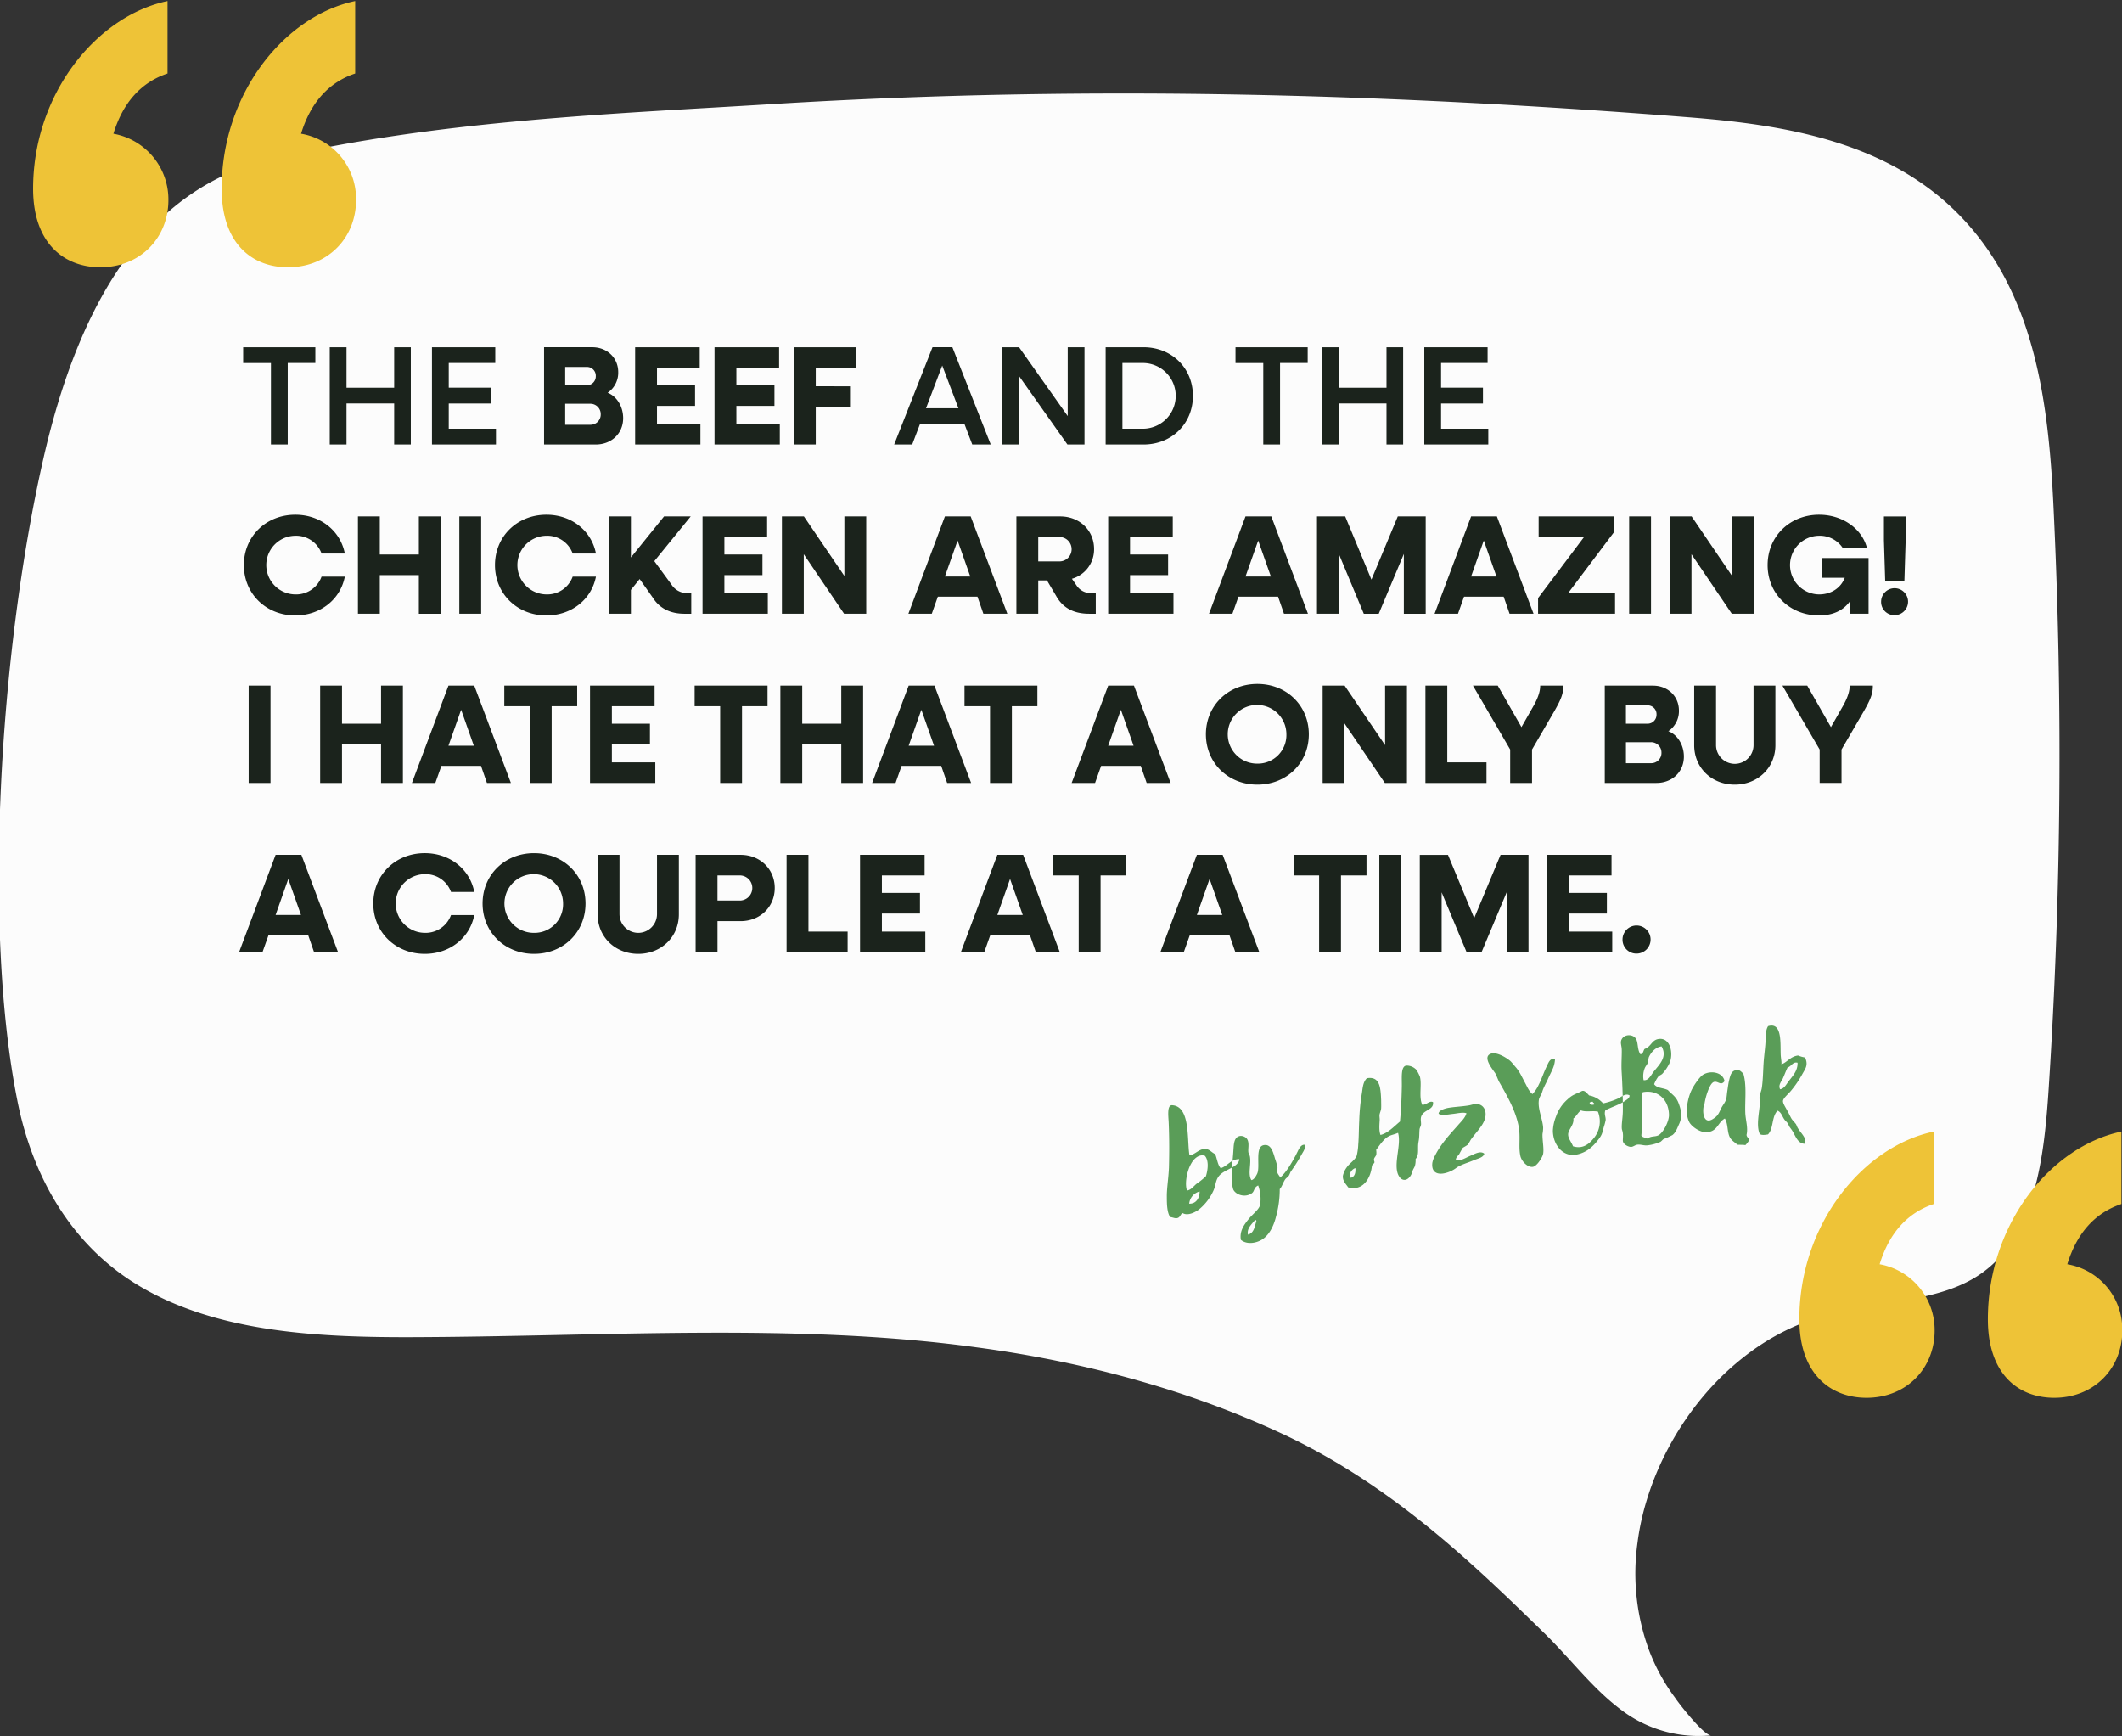
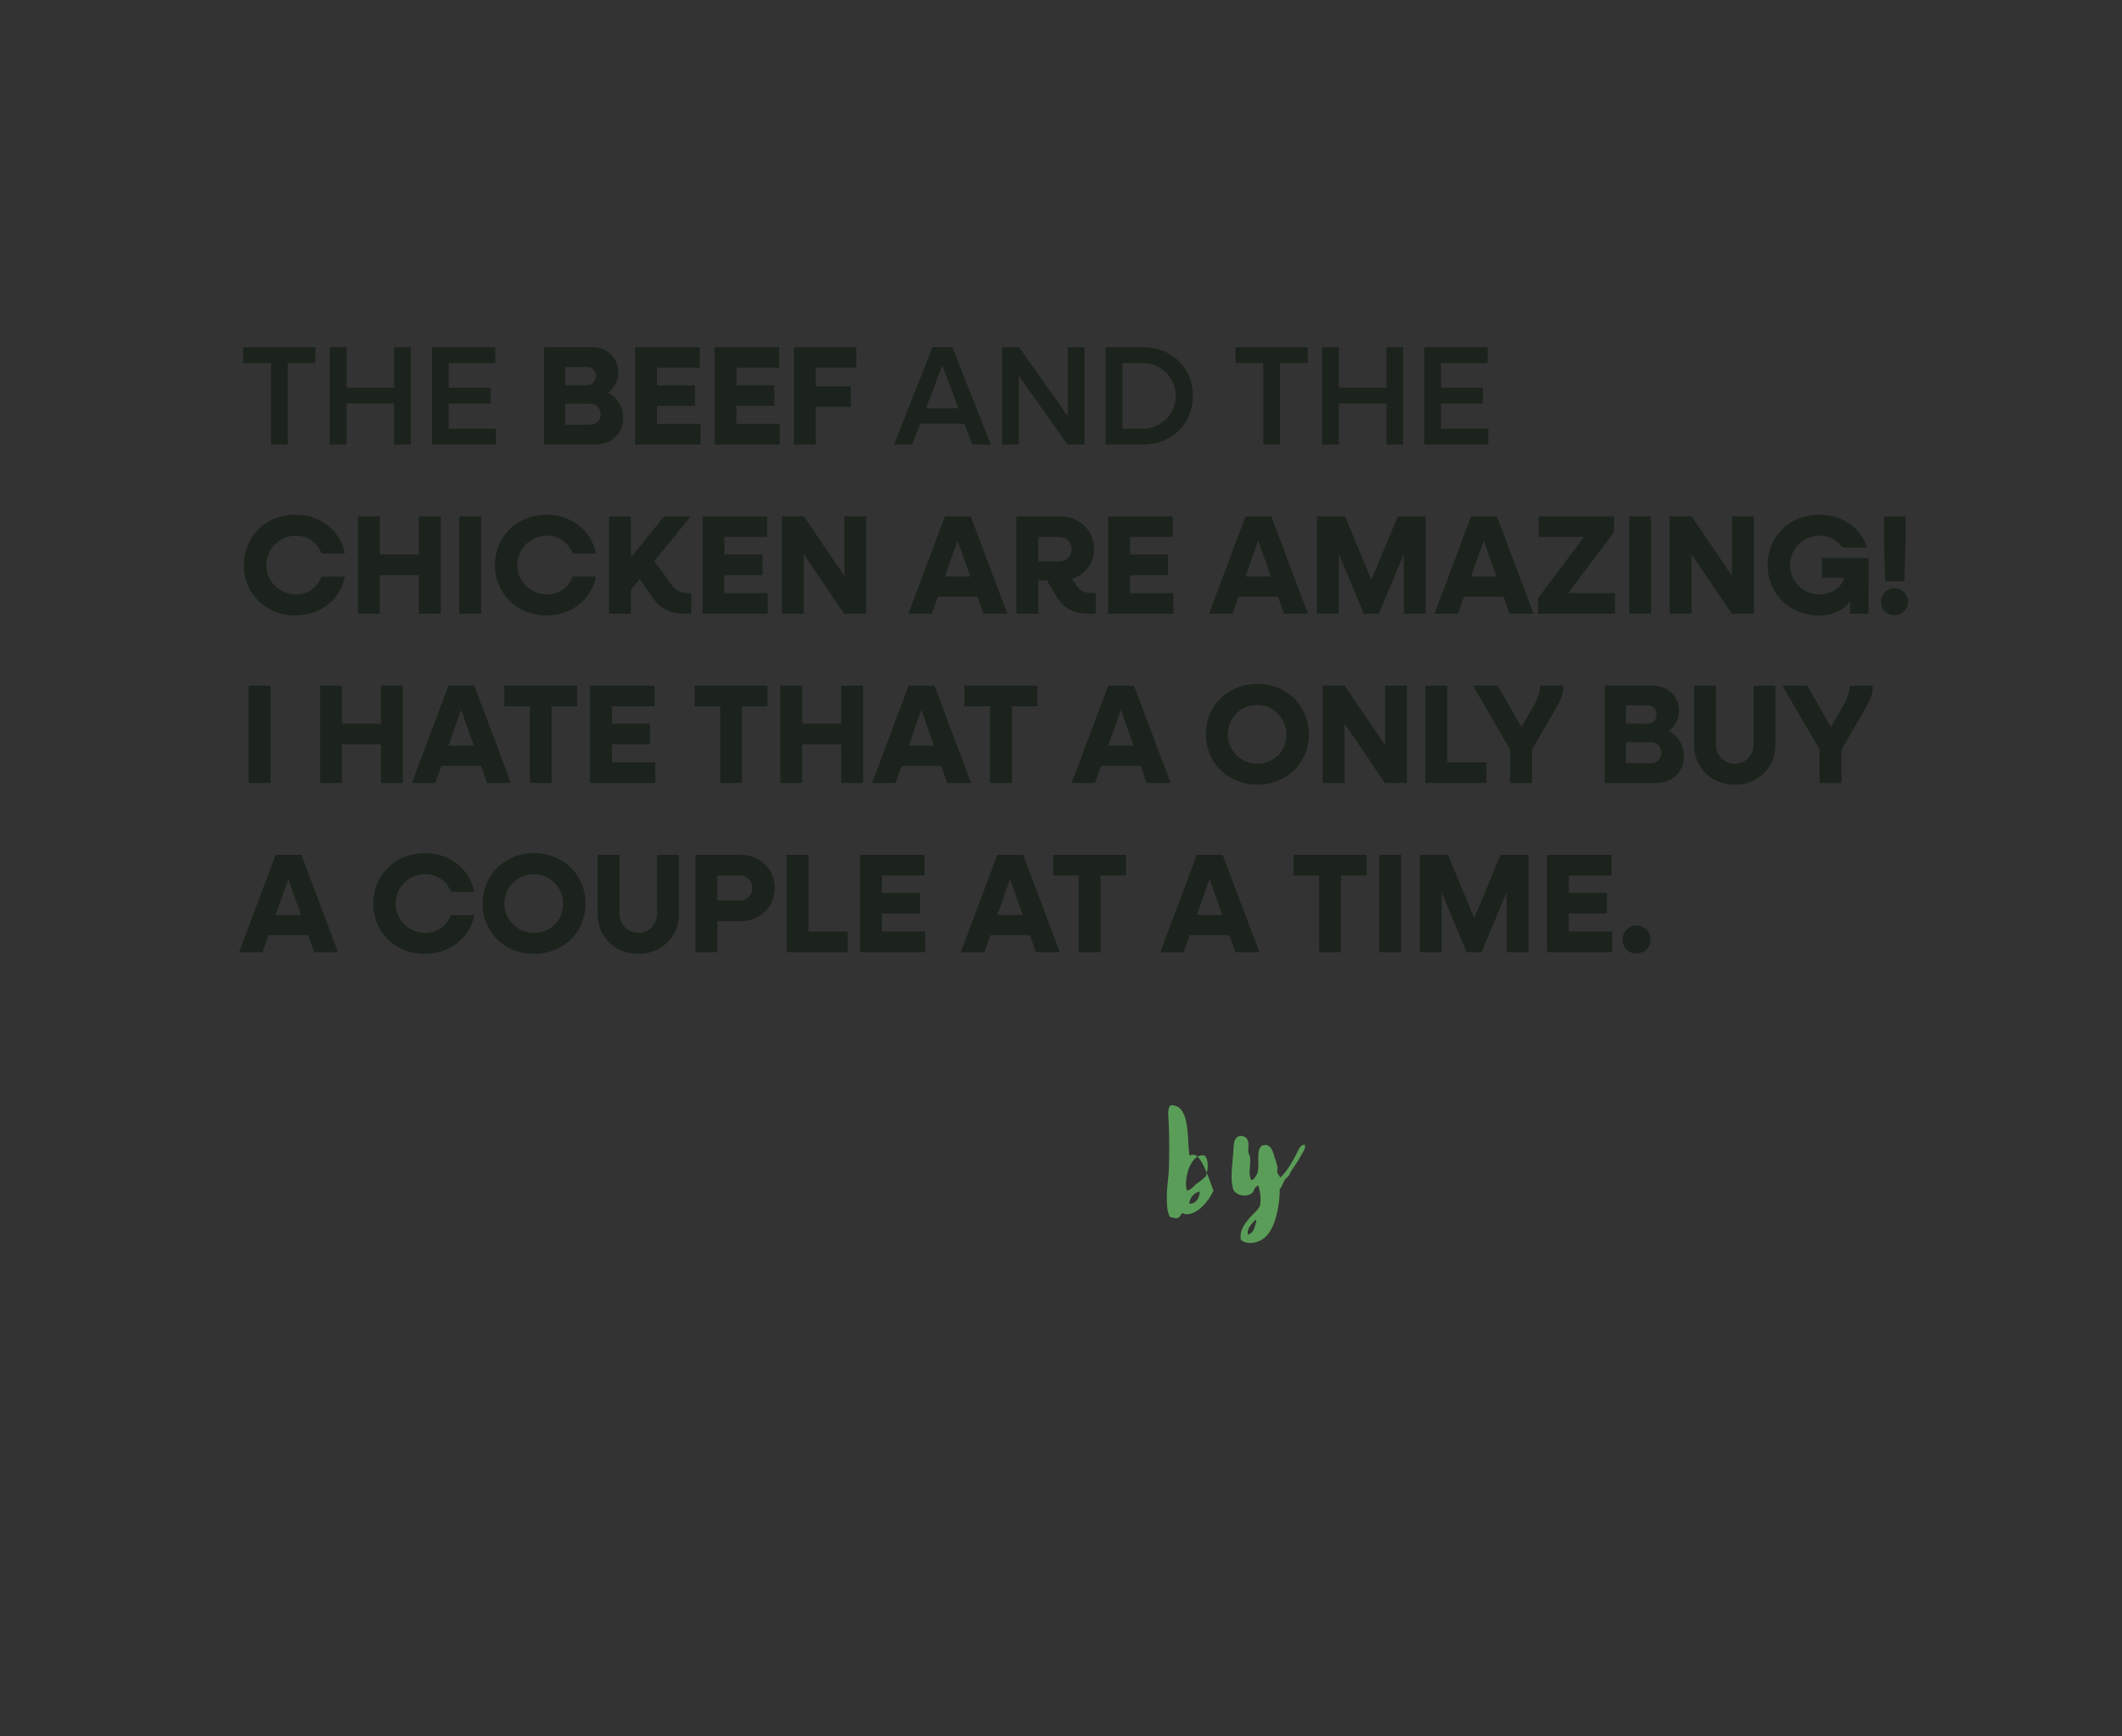
<svg xmlns="http://www.w3.org/2000/svg" width="841" height="688" viewBox="0 0 841 688">
  <rect x="0" y="0" width="841" height="688" fill="#333333" stroke="none" />
  <defs>
    <style>
      .cls-1 {
        fill: #fcfcfc;
      }

      .cls-1, .cls-2, .cls-3, .cls-4 {
        fill-rule: evenodd;
      }

      .cls-2 {
        fill: #1b231c;
      }

      .cls-3 {
        fill: #eec337;
      }

      .cls-4 {
        fill: #5a9d58;
      }
    </style>
  </defs>
-   <path class="cls-1" d="M668.8,46.439c38.875,3.043,82.039,9.666,111.085,42.39,27.162,30.562,31.973,72.738,33.871,110.074a2036.3,2036.3,0,0,1-1.831,232.683c-1.785,27.485-5.434,56.625-24.994,71.791-17.041,13.344-42.432,11.55-65.627,18.476a92.8,92.8,0,0,0-30.262,15.953c-23.618,18.509-38.658,47.131-42.039,73.386a87.926,87.926,0,0,0,4.666,43.051,77.469,77.469,0,0,0,10.185,18.506c1.243,1.95,11.67,15.426,14.425,14.929a50.84,50.84,0,0,1-33.72-8.614c-12.43-8.677-20.829-20.329-32.006-31.382-26.136-25.447-58.269-57.159-101.211-78.008-37.382-17.986-80.255-29.87-124.1-35.728-72.417-9.92-148.124-4.22-225.71-4.053-37.415.026-78.4-2.169-109.394-22.2-25.178-16.283-39.617-42.86-45.277-71.668C-6.641,368.584-.5,259.448,17.184,181.793c13.768-60.457,40.28-107.4,90.973-118.915C175,47.433,244.229,45.1,307.777,41.143,436.219,33.34,555.876,37.569,668.8,46.439Z" />
  <path id="The_beef_and_the_chicken_are_amazing_I_hate_that_A_only_buy_a_" data-name="The beef and the chicken are amazing! I hate that A only buy a " class="cls-2" d="M107.382,176.15h6.649v-32.3h10.952V137.6H96.374v6.258h11.008v32.3Zm23.3,0h6.65V159.89H156.22v16.26h6.594V137.6H156.22v16.036H137.334V137.6h-6.65V176.15Zm40.513,0h25.369v-6.258H177.847v-10h16.6v-6.259H177.847v-9.778h18.439V137.6H171.2V176.15Zm44.425,0h20.451c6.258,0,10.9-4.358,10.9-10.449,0-4.582-2.514-8.661-6.146-10.058a9.587,9.587,0,0,0,4.19-8.158c0-5.755-4.47-9.89-10.281-9.89h-19.11V176.15Zm16.931-30.733a3.479,3.479,0,0,1,3.576,3.633,3.544,3.544,0,0,1-3.576,3.632H224v-7.265h8.55ZM233.95,160a4.1,4.1,0,0,1,4.135,4.19,4.057,4.057,0,0,1-4.135,4.135H224V160h9.947Zm17.77,16.148h25.872v-8.158H260.381V160.84h15.087v-8.158H260.381v-6.929h16.931V137.6H251.72V176.15Zm31.461,0h25.871v-8.158h-17.21V160.84h15.087v-8.158H291.842v-6.929h16.931V137.6H283.181V176.15Zm31.46,0H323.3V161.231h13.914v-8.158H323.3v-7.32H339.4V137.6H314.641V176.15Zm39.731,0h7.152l3.129-8.214H382.2l3.129,8.214h7.32l-15.2-38.555h-7.878ZM367,161.79l6.426-16.931,6.426,16.931H367Zm30.12,14.36h6.649V148.882l19.278,27.268h6.761V137.6h-6.649v27.268L403.881,137.6H397.12V176.15Zm41.072,0h14.975c11.231,0,19.613-8.27,19.613-19.278S464.4,137.6,453.167,137.6H438.192V176.15Zm14.863-32.3a13.02,13.02,0,0,1,0,26.039h-8.214V143.853h8.214Zm47.61,32.3h6.65v-32.3h10.952V137.6h-28.61v6.258h11.008v32.3Zm23.3,0h6.649V159.89H549.5v16.26H556.1V137.6H549.5v16.036H530.617V137.6h-6.649V176.15Zm40.513,0h25.368v-6.258H571.13v-10h16.6v-6.259h-16.6v-9.778h18.44V137.6H564.481V176.15ZM117.049,243.877c9.946,0,17.88-6.37,19.613-15.367h-9.22a10.712,10.712,0,0,1-10.393,7.041,11.623,11.623,0,0,1,0-23.245,10.713,10.713,0,0,1,10.393,7.04h9.22c-1.733-9-9.667-15.366-19.613-15.366-11.623,0-20.4,8.605-20.4,19.948S105.426,243.877,117.049,243.877Zm24.811-.671h8.661V227.9H166v15.31h8.661V204.651H166v15.087H150.521V204.651H141.86v38.555Zm40.178,0H190.7V204.651h-8.661v38.555Zm34.533,0.671c9.946,0,17.881-6.37,19.613-15.367h-9.22a10.712,10.712,0,0,1-10.393,7.041,11.623,11.623,0,0,1,0-23.245,10.713,10.713,0,0,1,10.393,7.04h9.22c-1.732-9-9.667-15.366-19.613-15.366-11.623,0-20.4,8.605-20.4,19.948S204.948,243.877,216.571,243.877Zm24.811-.671h8.661v-9.443l3.465-4.3,5.141,7.264c2.682,4.3,6.928,6.482,12.684,6.482h2.626v-8.158h-1.676a7.356,7.356,0,0,1-6.2-3.464l-6.761-9.22,14.417-17.713H263.175l-13.132,16.26v-16.26h-8.661v38.555Zm37.049,0H304.3v-8.158h-17.21V227.9h15.087v-8.158H287.092v-6.929h16.931v-8.158H278.431v38.555Zm31.46,0h8.661v-23.58l15.981,23.58h8.773V204.651h-8.661v23.58l-16.037-23.58h-8.717v38.555Zm50.125,0h9.275l2.4-6.761h15.7l2.347,6.761h9.5l-14.528-38.555H374.488Zm14.472-14.751,5.029-14.249,5.029,14.249H374.488Zm28.332,14.751h8.661V230.019h3.464l3.576,6.035c2.627,4.805,6.985,7.152,13.132,7.152h2.626v-8.158H432.6a6.775,6.775,0,0,1-5.924-3.017l-1.843-2.682a12.074,12.074,0,0,0,8.772-11.791c0-7.376-5.755-12.907-13.41-12.907H402.82v38.555Zm17.21-30.4a4.836,4.836,0,0,1,0,9.667h-8.549v-9.667h8.549Zm19.168,30.4h25.871v-8.158h-17.21V227.9h15.087v-8.158H447.859v-6.929H464.79v-8.158H439.2v38.555Zm39.954,0h9.276l2.4-6.761h15.7l2.347,6.761h9.5L503.85,204.651H493.624Zm14.472-14.751,5.029-14.249,5.029,14.249H493.624Zm28.332,14.751h8.661V219.514l9.89,23.692h5.923l9.947-23.692v23.692h8.661V204.651H553.974l-10.449,25.033-10.394-25.033H521.956v38.555Zm46.6,0h9.276l2.4-6.761h15.7l2.347,6.761h9.5l-14.528-38.555H583.032Zm14.472-14.751,5.029-14.249,5.029,14.249H583.032Zm26.544,14.751h30.509v-8.158H621.478l18.216-24.195v-6.2H609.8v8.158h17.993L609.576,237v6.2Zm36.1,0h8.661V204.651h-8.661v38.555Zm16.038,0h8.661v-23.58l15.981,23.58h8.773V204.651h-8.661v23.58l-16.037-23.58h-8.717v38.555Zm59.232,0.671c5.476,0,9.667-1.956,12.293-5.7v5.029h7.32V221.135h-18.44v7.822h9c-1.508,3.968-5.308,6.594-10.169,6.594a11.623,11.623,0,0,1,0-23.245A10.925,10.925,0,0,1,730.219,217h9.667c-2.067-7.6-9.722-13.02-18.942-13.02-11.623,0-20.4,8.605-20.4,19.948S709.321,243.877,720.944,243.877Zm26.208-13.523h7.6l0.5-16.2v-9.5h-8.605v9.5Zm3.8,13.411a5.337,5.337,0,1,0-5.42-5.364A5.229,5.229,0,0,0,750.952,243.765Zm-652.4,66.5h8.661V271.707H98.553v38.555Zm28.331,0h8.661v-15.31h15.478v15.31h8.661V271.707h-8.661v15.087H135.545V271.707h-8.661v38.555Zm36.378,0h9.276l2.4-6.761h15.7l2.347,6.761h9.5L187.96,271.707H177.735Zm14.473-14.751,5.029-14.249,5.029,14.249H177.735Zm32.243,14.751h8.661v-30.4h10.113v-8.158H199.864v8.158h10.114v30.4Zm23.861,0H259.71V302.1H242.5v-7.152h15.087v-8.158H242.5v-6.929h16.931v-8.158H233.839v38.555Zm51.577,0h8.661v-30.4H304.19v-8.158H275.3v8.158h10.114v30.4Zm23.861,0h8.661v-15.31h15.478v15.31h8.661V271.707h-8.661v15.087H317.938V271.707h-8.661v38.555Zm36.378,0h9.275l2.4-6.761h15.7l2.347,6.761h9.5l-14.528-38.555H360.127Zm14.472-14.751,5.029-14.249,5.029,14.249H360.127Zm32.243,14.751h8.661v-30.4h10.114v-8.158H382.256v8.158H392.37v30.4Zm32.355,0H434l2.4-6.761h15.7l2.347,6.761h9.5l-14.528-38.555H439.2ZM439.2,295.511l5.029-14.249,5.029,14.249H439.2Zm59.121,15.422c11.622,0,20.395-8.605,20.395-19.949s-8.773-19.948-20.395-19.948-20.395,8.605-20.395,19.948S486.7,310.933,498.318,310.933Zm0-8.326a11.623,11.623,0,1,1,11.511-11.623A11.314,11.314,0,0,1,498.318,302.607Zm25.873,7.655h8.661v-23.58l15.981,23.58h8.773V271.707h-8.661v23.58l-16.037-23.58h-8.717v38.555Zm40.737,0h24.2V302.1H573.589v-30.4h-8.661v38.555Zm33.583,0h8.661V297.019l8.885-15.254c2.4-4.247,3.576-6.706,3.52-10.058h-9.164c0,2.067-.671,4.414-2.4,7.6l-5.029,8.829-9.387-16.428h-9.835l14.752,25.312v13.243Zm37.5,0h20.451c6.259,0,10.9-4.358,10.9-10.449,0-4.582-2.514-8.661-6.146-10.058A9.588,9.588,0,0,0,665.4,281.6c0-5.755-4.471-9.89-10.282-9.89h-19.11v38.555Zm16.931-30.733a3.479,3.479,0,0,1,3.576,3.633,3.543,3.543,0,0,1-3.576,3.632h-8.549v-7.265h8.549Zm1.4,14.585a4.1,4.1,0,0,1,4.135,4.19,4.057,4.057,0,0,1-4.135,4.135h-9.946v-8.325h9.946Zm33.193,16.819c9.108,0,16.092-6.706,16.092-15.646v-23.58h-8.661v23.468a7.432,7.432,0,1,1-14.863,0V271.707h-8.661v23.58C671.435,304.227,678.364,310.933,687.528,310.933Zm33.64-.671h8.661V297.019l8.884-15.254c2.4-4.247,3.576-6.706,3.521-10.058H733.07c0,2.067-.671,4.414-2.4,7.6l-5.029,8.829-9.388-16.428h-9.834l14.752,25.312v13.243ZM94.753,377.318h9.276l2.4-6.761h15.7l2.346,6.761h9.5l-14.529-38.555H109.226Zm14.473-14.751,5.029-14.249,5.029,14.249H109.226Zm59.12,15.422c9.947,0,17.881-6.37,19.614-15.367h-9.22a10.713,10.713,0,0,1-10.394,7.041,11.623,11.623,0,0,1,0-23.245,10.713,10.713,0,0,1,10.394,7.04h9.22c-1.733-9-9.667-15.366-19.614-15.366-11.622,0-20.4,8.605-20.4,19.948S156.724,377.989,168.346,377.989Zm43.307,0c11.623,0,20.4-8.6,20.4-19.949s-8.773-19.948-20.4-19.948-20.395,8.605-20.395,19.948S200.031,377.989,211.653,377.989Zm0-8.326a11.623,11.623,0,1,1,11.511-11.623A11.314,11.314,0,0,1,211.653,369.663Zm41.3,8.326c9.108,0,16.093-6.706,16.093-15.646v-23.58h-8.661v23.468a7.432,7.432,0,0,1-14.864,0V338.763h-8.661v23.58C236.856,371.283,243.785,377.989,252.949,377.989Zm22.744-.671h8.661V365.025h9.164c7.711,0,13.522-5.644,13.522-13.131s-5.811-13.131-13.522-13.131H275.693v38.555Zm17.657-30.4a4.976,4.976,0,0,1,0,9.946h-9v-9.946h9Zm18.385,30.4H335.93V369.16H320.4v-30.4h-8.661v38.555Zm29.114,0H366.72V369.16H349.51v-7.152H364.6V353.85H349.51v-6.929h16.931v-8.158H340.849v38.555Zm39.954,0h9.276l2.4-6.761h15.7l2.347,6.761h9.5L405.5,338.763H395.275Zm14.472-14.751,5.029-14.249,5.029,14.249H395.275Zm32.243,14.751h8.661v-30.4h10.114v-8.158H417.4v8.158h10.114v30.4Zm32.355,0h9.276l2.4-6.761h15.7l2.347,6.761h9.5l-14.528-38.555H474.346Zm14.473-14.751,5.029-14.249,5.029,14.249H474.346Zm48.448,14.751h8.661v-30.4h10.114v-8.158H512.68v8.158h10.114v30.4Zm23.861,0h8.661V338.763h-8.661v38.555Zm16.037,0h8.661V353.626l9.891,23.692h5.923l9.946-23.692v23.692h8.661V338.763H594.71L584.261,363.8l-10.393-25.033H562.692v38.555Zm50.4,0h25.871V369.16h-17.21v-7.152h15.087V353.85H621.757v-6.929h16.931v-8.158H613.1v38.555Zm35.54,0.559a5.56,5.56,0,1,0-5.588-5.588A5.479,5.479,0,0,0,648.636,377.877Z" />
-   <path id="_" data-name="“" class="cls-3" d="M814.13,553.917c15.912,0,26.981-11.761,26.981-26.635a26.145,26.145,0,0,0-21.792-26.289c3.805-12.453,11.069-20.409,21.447-23.868V448.414c-28.019,5.881-52.925,36.667-52.925,74.371C787.841,544.578,799.948,553.917,814.13,553.917Zm-74.371,0c15.912,0,26.981-11.761,26.981-26.635a26.461,26.461,0,0,0-21.792-26.289c3.805-12.453,11.069-20.409,21.446-23.868V448.414c-28.019,5.881-53.27,36.667-53.27,74.371C713.124,544.578,725.577,553.917,739.759,553.917Z" />
-   <path id="_copy" data-name="“ copy" class="cls-3" d="M114.13,105.917c15.912,0,26.981-11.761,26.981-26.635a26.145,26.145,0,0,0-21.792-26.289c3.8-12.453,11.069-20.409,21.447-23.868V0.414C112.747,6.295,87.841,37.081,87.841,74.785,87.841,96.578,99.948,105.917,114.13,105.917Zm-74.371,0c15.912,0,26.981-11.761,26.981-26.635A26.462,26.462,0,0,0,44.948,52.993C48.753,40.54,56.017,32.584,66.394,29.125V0.414C38.375,6.295,13.124,37.081,13.124,74.785,13.124,96.578,25.577,105.917,39.759,105.917Z" />
-   <path id="HzYoBak" class="cls-4" d="M563.7,437.832c-1.513-3.058-.079-8.07-0.983-11.26a21.147,21.147,0,0,0-1.276-2.518,5.268,5.268,0,0,0-4.03-1.782c-2.369.177-1.764,5.11-1.834,8.248-0.1,5.247-.31,9.541-0.74,13.918-2.274,1.872-4.677,4.556-7.712,5.327-0.668-1.739-.41-4.274-0.322-5.878,0.03-.687-0.116-1.409-0.079-2.039,0.121-.868.585-1.722,0.65-2.583s0.012-2.221.008-3.188c-0.2-5.324-.552-9.605-5.633-8.812-1.53,1.44-1.655,3.674-1.968,5.761a82.952,82.952,0,0,0-1.084,11.115c-0.175,3.208-.134,6.332-0.386,9.379a23.51,23.51,0,0,1-.6,4.4c-0.684,1.848-2.872,3.026-3.976,4.7a8.518,8.518,0,0,0-1.521,3.373c-0.075,2.172,1.177,3.1,2.091,4.523,5.951,1.661,8.983-3.775,9.421-8.552,0.169-.476.759-0.776,0.984-1.259,0.12-.413-0.271-0.82-0.165-1.345,0.092-.637.815-1.238,0.915-1.819a6.157,6.157,0,0,0-.059-1.871c1.321-1.755,2.945-4.287,4.867-5.319,1.116-.649,2.517-0.821,3.808-1.434,1.348,4.5-1.646,11.638-.129,16.118a5.386,5.386,0,0,0,1.207,1.958c2.2,1.721,4.163-.852,4.567-2.666,0.318-1.12.83-1.581,1.07-2.407a8.819,8.819,0,0,0,.245-2.647c1.313-1.356.883-3.466,1.015-5.644,0.058-.918.333-1.919,0.385-2.892,0.086-1.149.068-2.228,0.168-3.264,0.1-.582.48-1.2,0.579-1.778,0.08-1.2-.338-2.292.148-3.433,1.05-2.575,5-2.377,4.616-5.516C566.5,436.066,565.51,437.78,563.7,437.832Zm-28.32,28.907c-1.251-1.383.681-3.725,1.809-3.807C537.293,464.74,536.967,466.259,535.376,466.739Zm41.591-7.034c-0.019-1.079.879-1.644,1.407-2.449a26.06,26.06,0,0,1,1.406-2.448,16.44,16.44,0,0,0,1.958-1.208,20.82,20.82,0,0,0,1.083-1.839c1.785-2.609,4.488-5.16,5.517-7.9,1.072-2.863.147-5.765-2.479-6.3-1.113-.262-1.87.059-3.363,0.412-2.5.478-5.788,0.6-8.241,1.011-1.843.283-4.184,1.139-4.089,2.379,1.231,0.759,3.4.323,5.359,0.083,2.024-.192,4.17-0.8,5.653-0.3-0.459,1.82-2.1,3.273-3.394,4.8-3.351,3.768-6.722,7.368-9.009,11.916a9.04,9.04,0,0,0-1.114,2.982c-0.458,4.153,2.532,4.867,5.763,3.845a11.653,11.653,0,0,0,3.907-2.015c1.894-1.257,4.544-1.923,6.865-2.947,1.571-.648,3.687-1.021,4.069-2.548-1.58-1.285-3.8.125-5.585,0.856C580.787,458.838,578.794,460.22,576.967,459.705Zm30.369-26.143c-1.328-1.089-1.976-2.66-2.792-4.21-1.472-2.721-2.293-4.783-4.068-6.727-0.531-.618-1.209-1.5-1.789-2.057-1.223-1.159-5.364-3.838-7.768-3.031-3.716,1.253.909,6.489,1.767,7.921,0.6,1.178.982,2.44,1.561,3.45,2.686,4.735,6.343,10.887,7.582,17.279,0.865,4.275-.083,8.146.714,11.861,0.416,2,2.728,4.616,4.915,4.348,1.681-.206,3.855-3.83,4.1-5.055,0.418-2.157-.31-5.311-0.234-7.938a14.212,14.212,0,0,0,.258-2.535c-0.215-3.615-2.447-7.894-1.584-11.527a14.69,14.69,0,0,1,.915-1.82c0.261-.658.452-1.421,0.719-2.022,0.571-1.379,1.274-2.6,1.81-3.807,0.57-1.379,1.274-2.6,1.8-3.863a10.319,10.319,0,0,0,1.032-4.109c-1.84-.628-2.567,1.339-3.109,2.486-1.323,2.666-2.135,5.326-3.423,7.817A12.994,12.994,0,0,1,607.336,433.562Zm28,3.68a9.459,9.459,0,0,0-5.506-3.137c-0.831-.752-1.822-2.337-3.05-1.675-2.518,1.276-3.485,1.281-5.626,3.308a15.988,15.988,0,0,0-4.513,6.812,16.936,16.936,0,0,0-1.2,5.5,11.775,11.775,0,0,0,.344,2.8c1.006,4.031,4.283,7.555,8.958,6.7,4.282-.809,6.9-3.577,8.763-6.025,1.377-1.762,1.512-2.518,2.085-4.807a22.438,22.438,0,0,0,.778-2.941c0-1.422-.681-2.306-0.125-3.8,2.624-1.346,5.806-2.305,7.9-3.813,0.737-.489,1.747-1.068,1.679-2.084-1.657-.991-3.273.686-4.787,1.327A28.493,28.493,0,0,1,635.331,437.242Zm-5.33-.314a2.278,2.278,0,0,1,1.269-.326c0.012,0.567.664,0.317,0.53,1.073a1.927,1.927,0,0,1-1.73-.186Zm-3.433,3.1c1.8,0.747,4.729.047,6.717,0.486a10.449,10.449,0,0,1-1.566,10.434c-1.876,2.335-4.4,4.522-8.3,3.294-0.668-1.739-1.905-3.01-1.936-4.656-0.016-1.99,2.44-3.77,2.067-6.342C624.8,442.345,625.312,440.917,626.568,440.023Zm23.565-22.235c-1.249-1.839-.865-4.276-1.632-5.889-1.143-2.363-5.228-2.261-6.026.512-0.268,1.057.192,2.025,0.251,3.44,0.079,2.494-.245,5.891-0.021,9.107,0.3,5.2.487,10.467,0.462,14.908,0.008,2.844-.544,5.3-0.416,7.277,0.006,0.512.376,1.206,0.423,2.054,0.158,1.289-.126,2.69.048,3.18,0.4,1.374,2.37,2.157,3.274,2.1,0.791-.041,1.557-0.76,2.341-0.856,1.227-.208,2.606.363,3.846,0.268a17.473,17.473,0,0,0,5.348-1.4c0.477-.286.864-0.845,1.341-1.131a31.316,31.316,0,0,0,3.45-1.562c1.4-1.082,1.926-2.853,2.693-4.484,1.205-2.708.923-5.006-.261-8.161-1.016-2.721-2.64-3.432-4.219-5.173-1.707-.929-4.348-0.662-5.465-2.346a12.59,12.59,0,0,1,1.871-3.3,6.94,6.94,0,0,0,1.277-.725,16.2,16.2,0,0,0,3.029-4.526c1.445-3.534.352-9.659-4-9.41-3.216.224-3.209,3.068-5.943,3.972C651.209,416.347,651.36,417.58,650.133,417.788Zm3.375,1.065c0.852-1.868,2.594-3.9,5-4.2,2.533,4.412-1.243,7.493-3.295,10.248-1.125,1.5-1.921,3.365-3.826,3.143a8.623,8.623,0,0,1,.4-4.6c0.247-.77.957-1.483,1.26-2.26S653.247,419.511,653.508,418.853Zm-0.588,32.335c-0.79-.415-1.925-0.39-2.421-1.182,0.352-3.628.4-7.845,0.427-11.831,0-1.822-.628-3.735.139-5.366,5.726-1.1,10.291,2.721,10.382,9.026,0.029,2.557-2.308,7.168-4.3,8.1C655.8,450.551,654.38,450.1,652.92,451.188Zm30.559-22.752c-0.658-3.5-5.377-4.4-8.457-2.6-1.431.858-3.645,4.145-4.6,6.083-1.317,2.722-3.012,8.848-.871,12.853,1.018,1.81,4.306,4.024,6.737,3.9,4.414-.2,4.373-3.78,7.3-5.447,1.27,2.006.906,5.067,1.847,7.17,0.71,1.62,2.152,2.24,3.067,3.209,1.037,0.1,2.277,0,3.208.176a8.029,8.029,0,0,0,1.476-1.888c-0.068-1.016-.873-1.088-1-2.153,0.672-2.871-.358-5.7-0.491-8.646-0.212-4.981.642-11-.783-15.665-0.951-.794-1.32-1.489-2.616-1.387-2.088.143-2.534,2.075-2.952,3.776-0.381,1.527-.539,3.025-0.795,4.65-0.157,1.043-.2,2.073-0.385,2.892-0.291,1.344-1.442,2.624-2.034,3.834-1.126,2.414-1.443,3.079-3.239,4.21-3.108,2.031-4.193-1.25-3.793-4.485,0.057-.463.416-1.246,0.5-1.94a26.656,26.656,0,0,1,1.6-5.488c0.584-1.267,1.225-2.54,2.164-2.769C680.964,428.346,682.017,430.436,683.479,428.436Zm22.513-6.686c0.177-.876-0.253-2.53-0.277-4.12-0.158-4.533.548-12.7-4.99-11-1.048,1.665-.836,3.858-1,5.812-0.089,2.059-.353,4.083-0.554,6.156-0.458,4.153-.335,8.406-0.918,12.461-0.186,1.274-.784,2.429-0.913,3.7-0.072.806,0.206,1.682,0.128,2.431-0.219,3.783-1.534,8.837-.043,12.182,0.748,0.534,1.982.383,3.264,0.169,2.275-2.327,1.4-7.114,3.8-9.4,1.435,0.564,1.809,2.225,2.7,3.481,0.349,0.526.971,0.962,1.327,1.544,0.279,0.421.46,0.968,0.746,1.445l0.887,1.2c1.543,2.371,2.194,5.364,5.22,5.448,0.734-2.366-1.65-4.179-2.8-6.143-0.343-.47-0.481-1.136-0.767-1.613-0.552-.786-1.314-1.432-1.809-2.225-0.573-.954-1.067-2.2-1.779-3.366-0.6-1.179-1.633-2.645-1.581-3.619,0.086-1.149,2.058-2.7,3.147-4.028a40.2,40.2,0,0,0,4.485-6.581c1.259-2.26,2.46-3.6,1.123-6.624a12.559,12.559,0,0,1-2.773-.8C709.537,418.641,708.081,421.152,705.992,421.75Zm2.484,1.231c1.493-.353,1.988-2.349,3.927-1.847,0.119,3.286-2.023,5.313-3.632,7.5-0.885,1.133-1.653,2.764-3.271,3.019-0.893-1.711.631-3.207,1.159-4.467C707.286,425.8,707.793,424.374,708.476,422.981Z" />
-   <path id="by" class="cls-4" d="M471.4,457.794c-1.008-6.363.417-19.34-6.812-19.82-2.241-.18-1.475,4.676-1.4,7.17,0.252,6.229.239,11.693,0.093,17.458-0.165,4.231-.9,8.418-0.841,11.711-0.007,3.187.14,6.242,1.32,7.975,1.036,0.1,2.016.663,2.892,0.385,1.157-.313,1.124-1.5,2.036-1.957,2.148,1.273,5.29-.478,6.638-1.554a20.517,20.517,0,0,0,5.586-7.342c0.944-2.05.78-3.851,2-5.536,1.3-1.924,4.315-2.862,6.314-4.189,0.786-.551,1.916-1.543,1.94-2.741-3.257-.113-4.616,2.728-7.357,3.576-1.23-1.215-1.434-3.807-2.221-5.588-1.449-.676-2.23-1.946-3.834-2.034C475.178,455.169,473.5,457.708,471.4,457.794Zm0.784,3.147c0.936-1.651,2.958-3.719,5.331-2.929,1.789,2.056,1.079,6.013.422,8.085a28.875,28.875,0,0,1-3.621,2.947c-1.2.887-2.094,2.419-3.874,2.751C469.429,469.075,470.436,463.83,472.187,460.941Zm-0.878,16.04a5.541,5.541,0,0,1,4.13-4.831C475.475,474.763,474,477.107,471.309,476.981Zm24.635-9.336c-1.493-2.435.029-6.263-.587-9.431-0.125-.553-0.53-1.073-0.6-1.633-0.2-1.626.549-3.88-.667-5.438a3.171,3.171,0,0,0-2.568-.994c-2.789.456-2.5,3.777-2.784,7-0.275,3.789-1.009,8.943-.317,12.728,0.021,0.168.27,1.275,0.354,1.493,0.934,2.047,4.566,3.366,7.247,1.558,1.319-.845.691-2.247,2.627-3.167a16.038,16.038,0,0,1,.774,7.7c-0.5,1.939-2.916,3.6-4.448,5.5-1.876,2.335-3.787,4.846-3.186,8.357,2.412,2.037,6.365,1.325,8.723-.33,2.624-1.8,4.306-5.251,5.183-8.773a40.483,40.483,0,0,0,1.5-10.994c1-1.147,1.323-2.666,2.195-3.911,0.337-.5.982-0.8,1.32-1.3,0.393-.5.535-1.2,0.915-1.819a66.106,66.106,0,0,0,4.289-6.785c0.605-1.1,1.589-2.357,1.249-3.738-1.513-.27-2.365,1.6-2.865,2.627l-0.915,1.819c-1.674,3.051-3.5,6.29-6.009,8.533-0.265-.764-1.076-1.348-1.2-2.357a12.952,12.952,0,0,0,.13-1.723,26.737,26.737,0,0,0-.994-3.463c-0.806-2.86-1.682-5.825-4.408-5.32-3.686.566-1.344,8.529-2.653,11.307C497.8,466.052,496.9,467.584,495.944,467.645Zm-1.333,21.615c-0.589-2.488,1.586-4.235,2.865-5.871a0.614,0.614,0,0,1,.461.513C497.225,485.98,497.086,488.558,494.611,489.26Z" />
+   <path id="by" class="cls-4" d="M471.4,457.794c-1.008-6.363.417-19.34-6.812-19.82-2.241-.18-1.475,4.676-1.4,7.17,0.252,6.229.239,11.693,0.093,17.458-0.165,4.231-.9,8.418-0.841,11.711-0.007,3.187.14,6.242,1.32,7.975,1.036,0.1,2.016.663,2.892,0.385,1.157-.313,1.124-1.5,2.036-1.957,2.148,1.273,5.29-.478,6.638-1.554a20.517,20.517,0,0,0,5.586-7.342C475.178,455.169,473.5,457.708,471.4,457.794Zm0.784,3.147c0.936-1.651,2.958-3.719,5.331-2.929,1.789,2.056,1.079,6.013.422,8.085a28.875,28.875,0,0,1-3.621,2.947c-1.2.887-2.094,2.419-3.874,2.751C469.429,469.075,470.436,463.83,472.187,460.941Zm-0.878,16.04a5.541,5.541,0,0,1,4.13-4.831C475.475,474.763,474,477.107,471.309,476.981Zm24.635-9.336c-1.493-2.435.029-6.263-.587-9.431-0.125-.553-0.53-1.073-0.6-1.633-0.2-1.626.549-3.88-.667-5.438a3.171,3.171,0,0,0-2.568-.994c-2.789.456-2.5,3.777-2.784,7-0.275,3.789-1.009,8.943-.317,12.728,0.021,0.168.27,1.275,0.354,1.493,0.934,2.047,4.566,3.366,7.247,1.558,1.319-.845.691-2.247,2.627-3.167a16.038,16.038,0,0,1,.774,7.7c-0.5,1.939-2.916,3.6-4.448,5.5-1.876,2.335-3.787,4.846-3.186,8.357,2.412,2.037,6.365,1.325,8.723-.33,2.624-1.8,4.306-5.251,5.183-8.773a40.483,40.483,0,0,0,1.5-10.994c1-1.147,1.323-2.666,2.195-3.911,0.337-.5.982-0.8,1.32-1.3,0.393-.5.535-1.2,0.915-1.819a66.106,66.106,0,0,0,4.289-6.785c0.605-1.1,1.589-2.357,1.249-3.738-1.513-.27-2.365,1.6-2.865,2.627l-0.915,1.819c-1.674,3.051-3.5,6.29-6.009,8.533-0.265-.764-1.076-1.348-1.2-2.357a12.952,12.952,0,0,0,.13-1.723,26.737,26.737,0,0,0-.994-3.463c-0.806-2.86-1.682-5.825-4.408-5.32-3.686.566-1.344,8.529-2.653,11.307C497.8,466.052,496.9,467.584,495.944,467.645Zm-1.333,21.615c-0.589-2.488,1.586-4.235,2.865-5.871a0.614,0.614,0,0,1,.461.513C497.225,485.98,497.086,488.558,494.611,489.26Z" />
</svg>